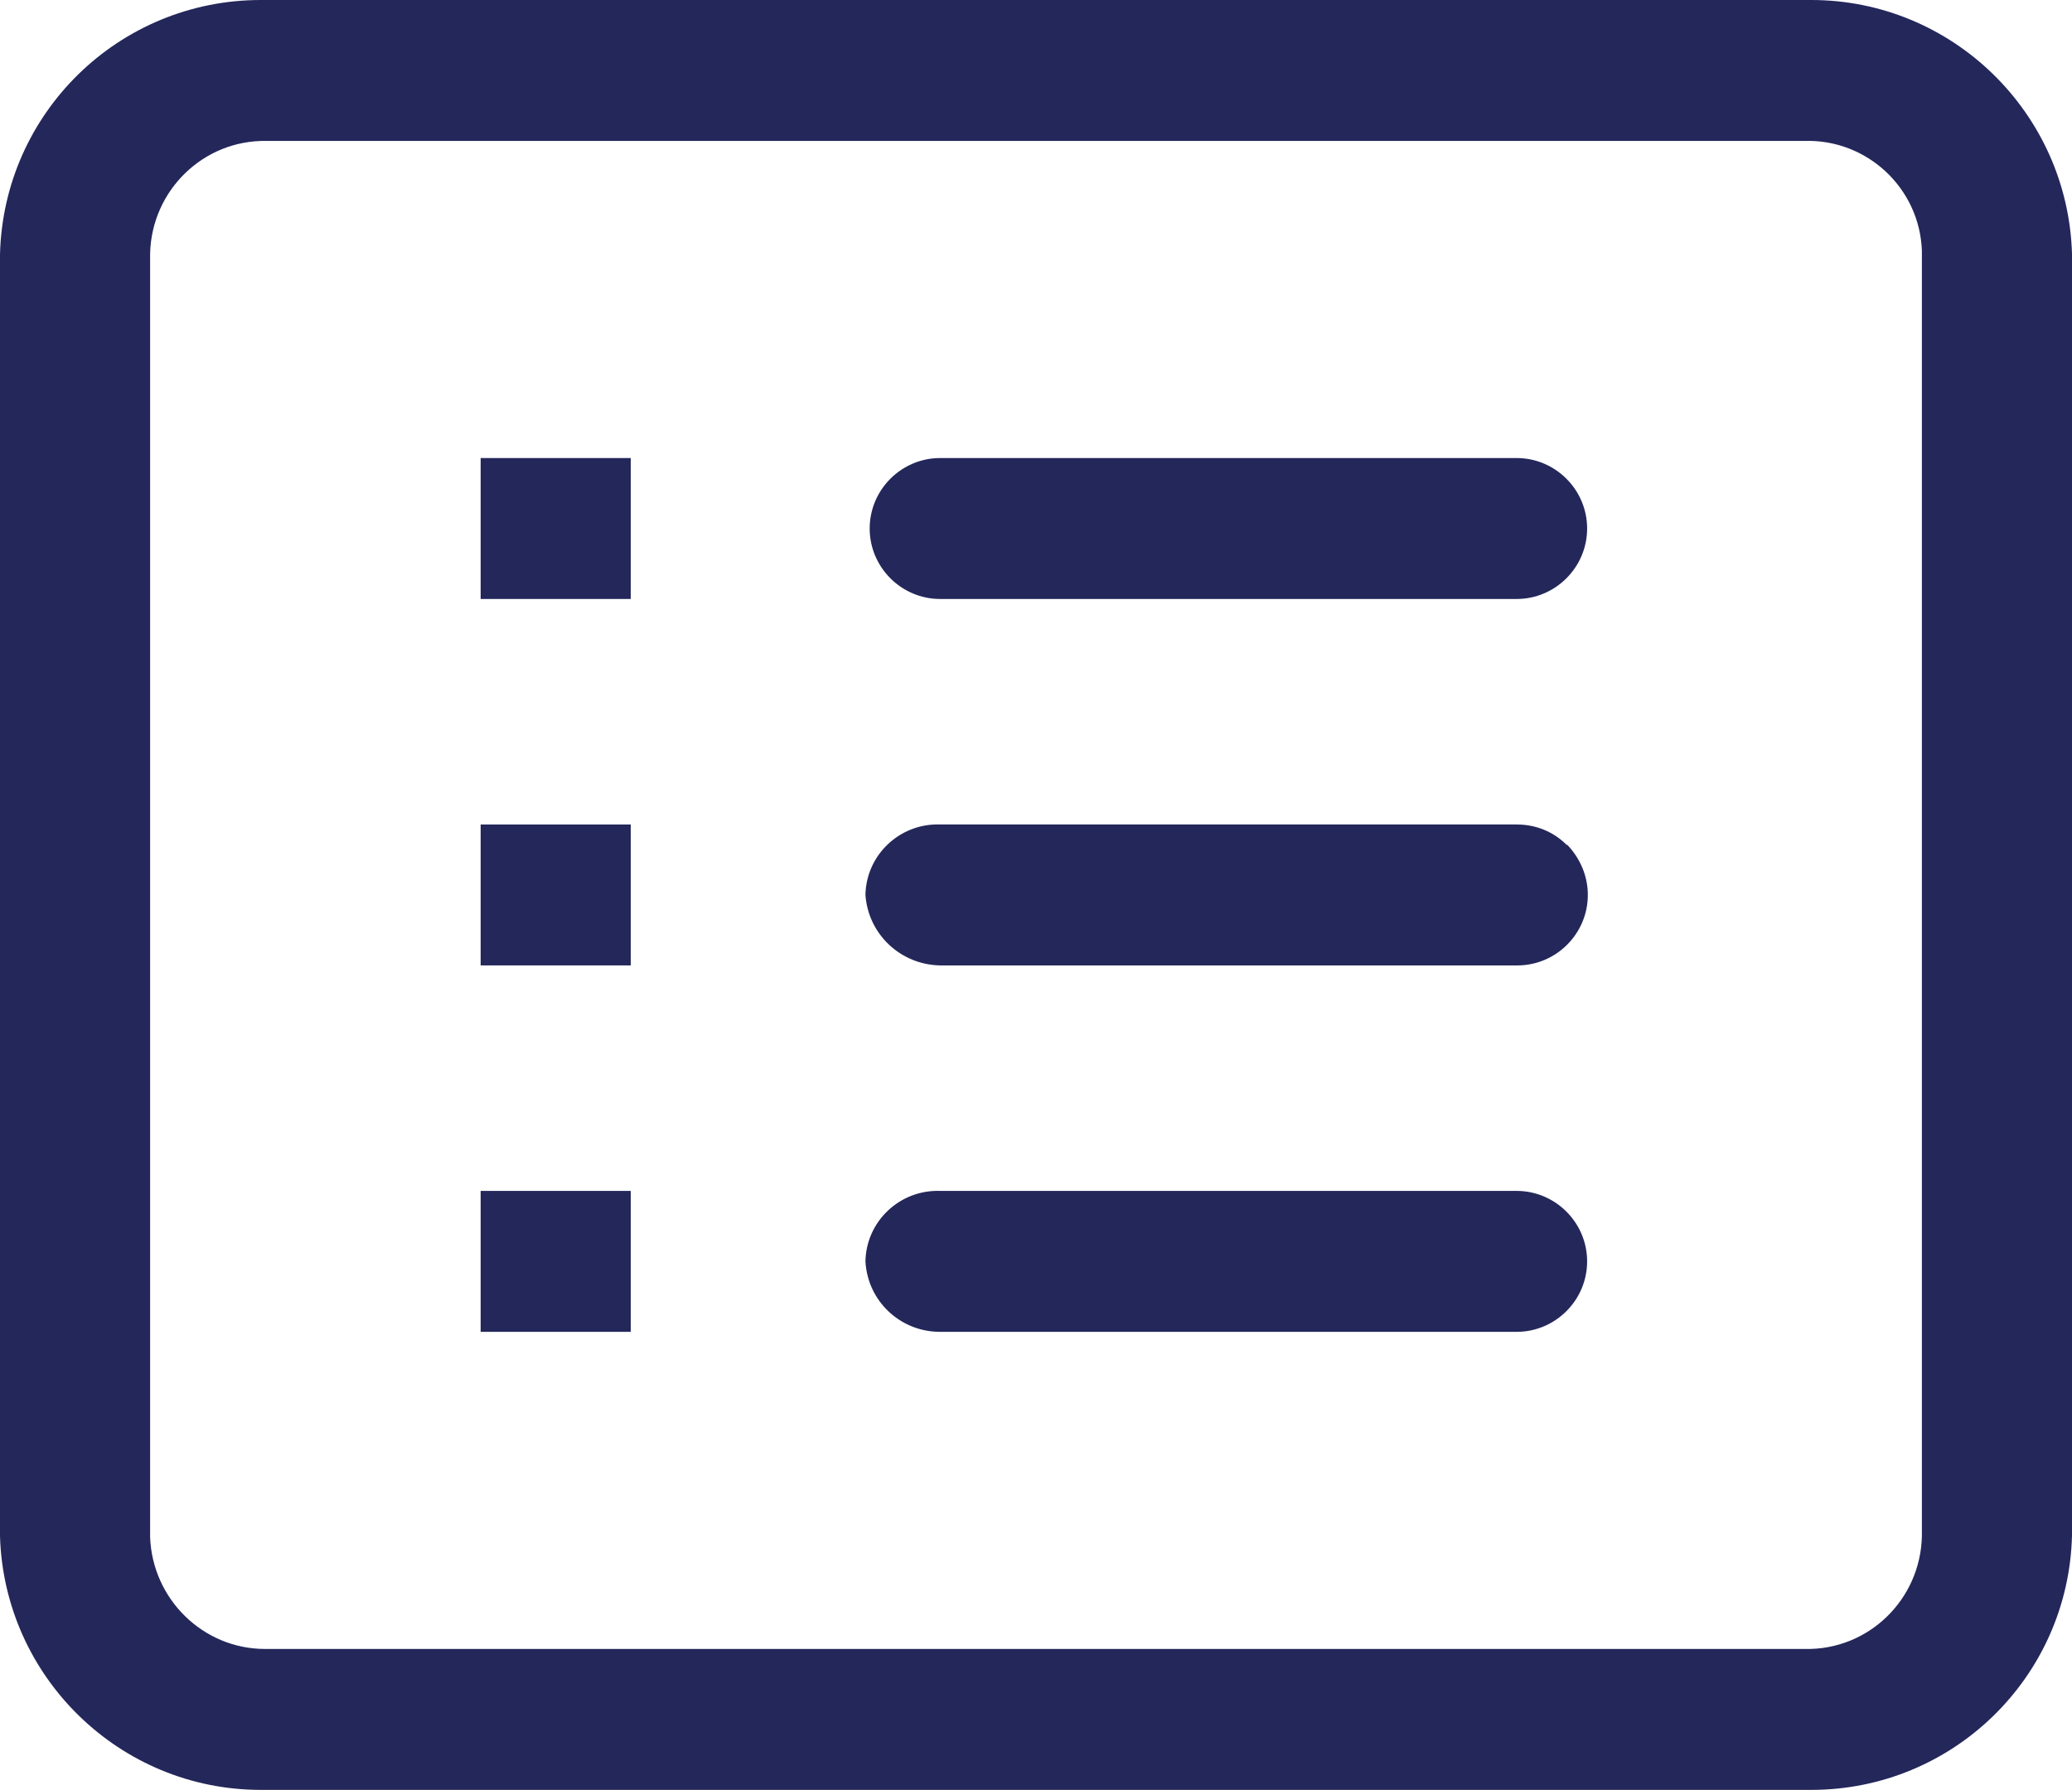
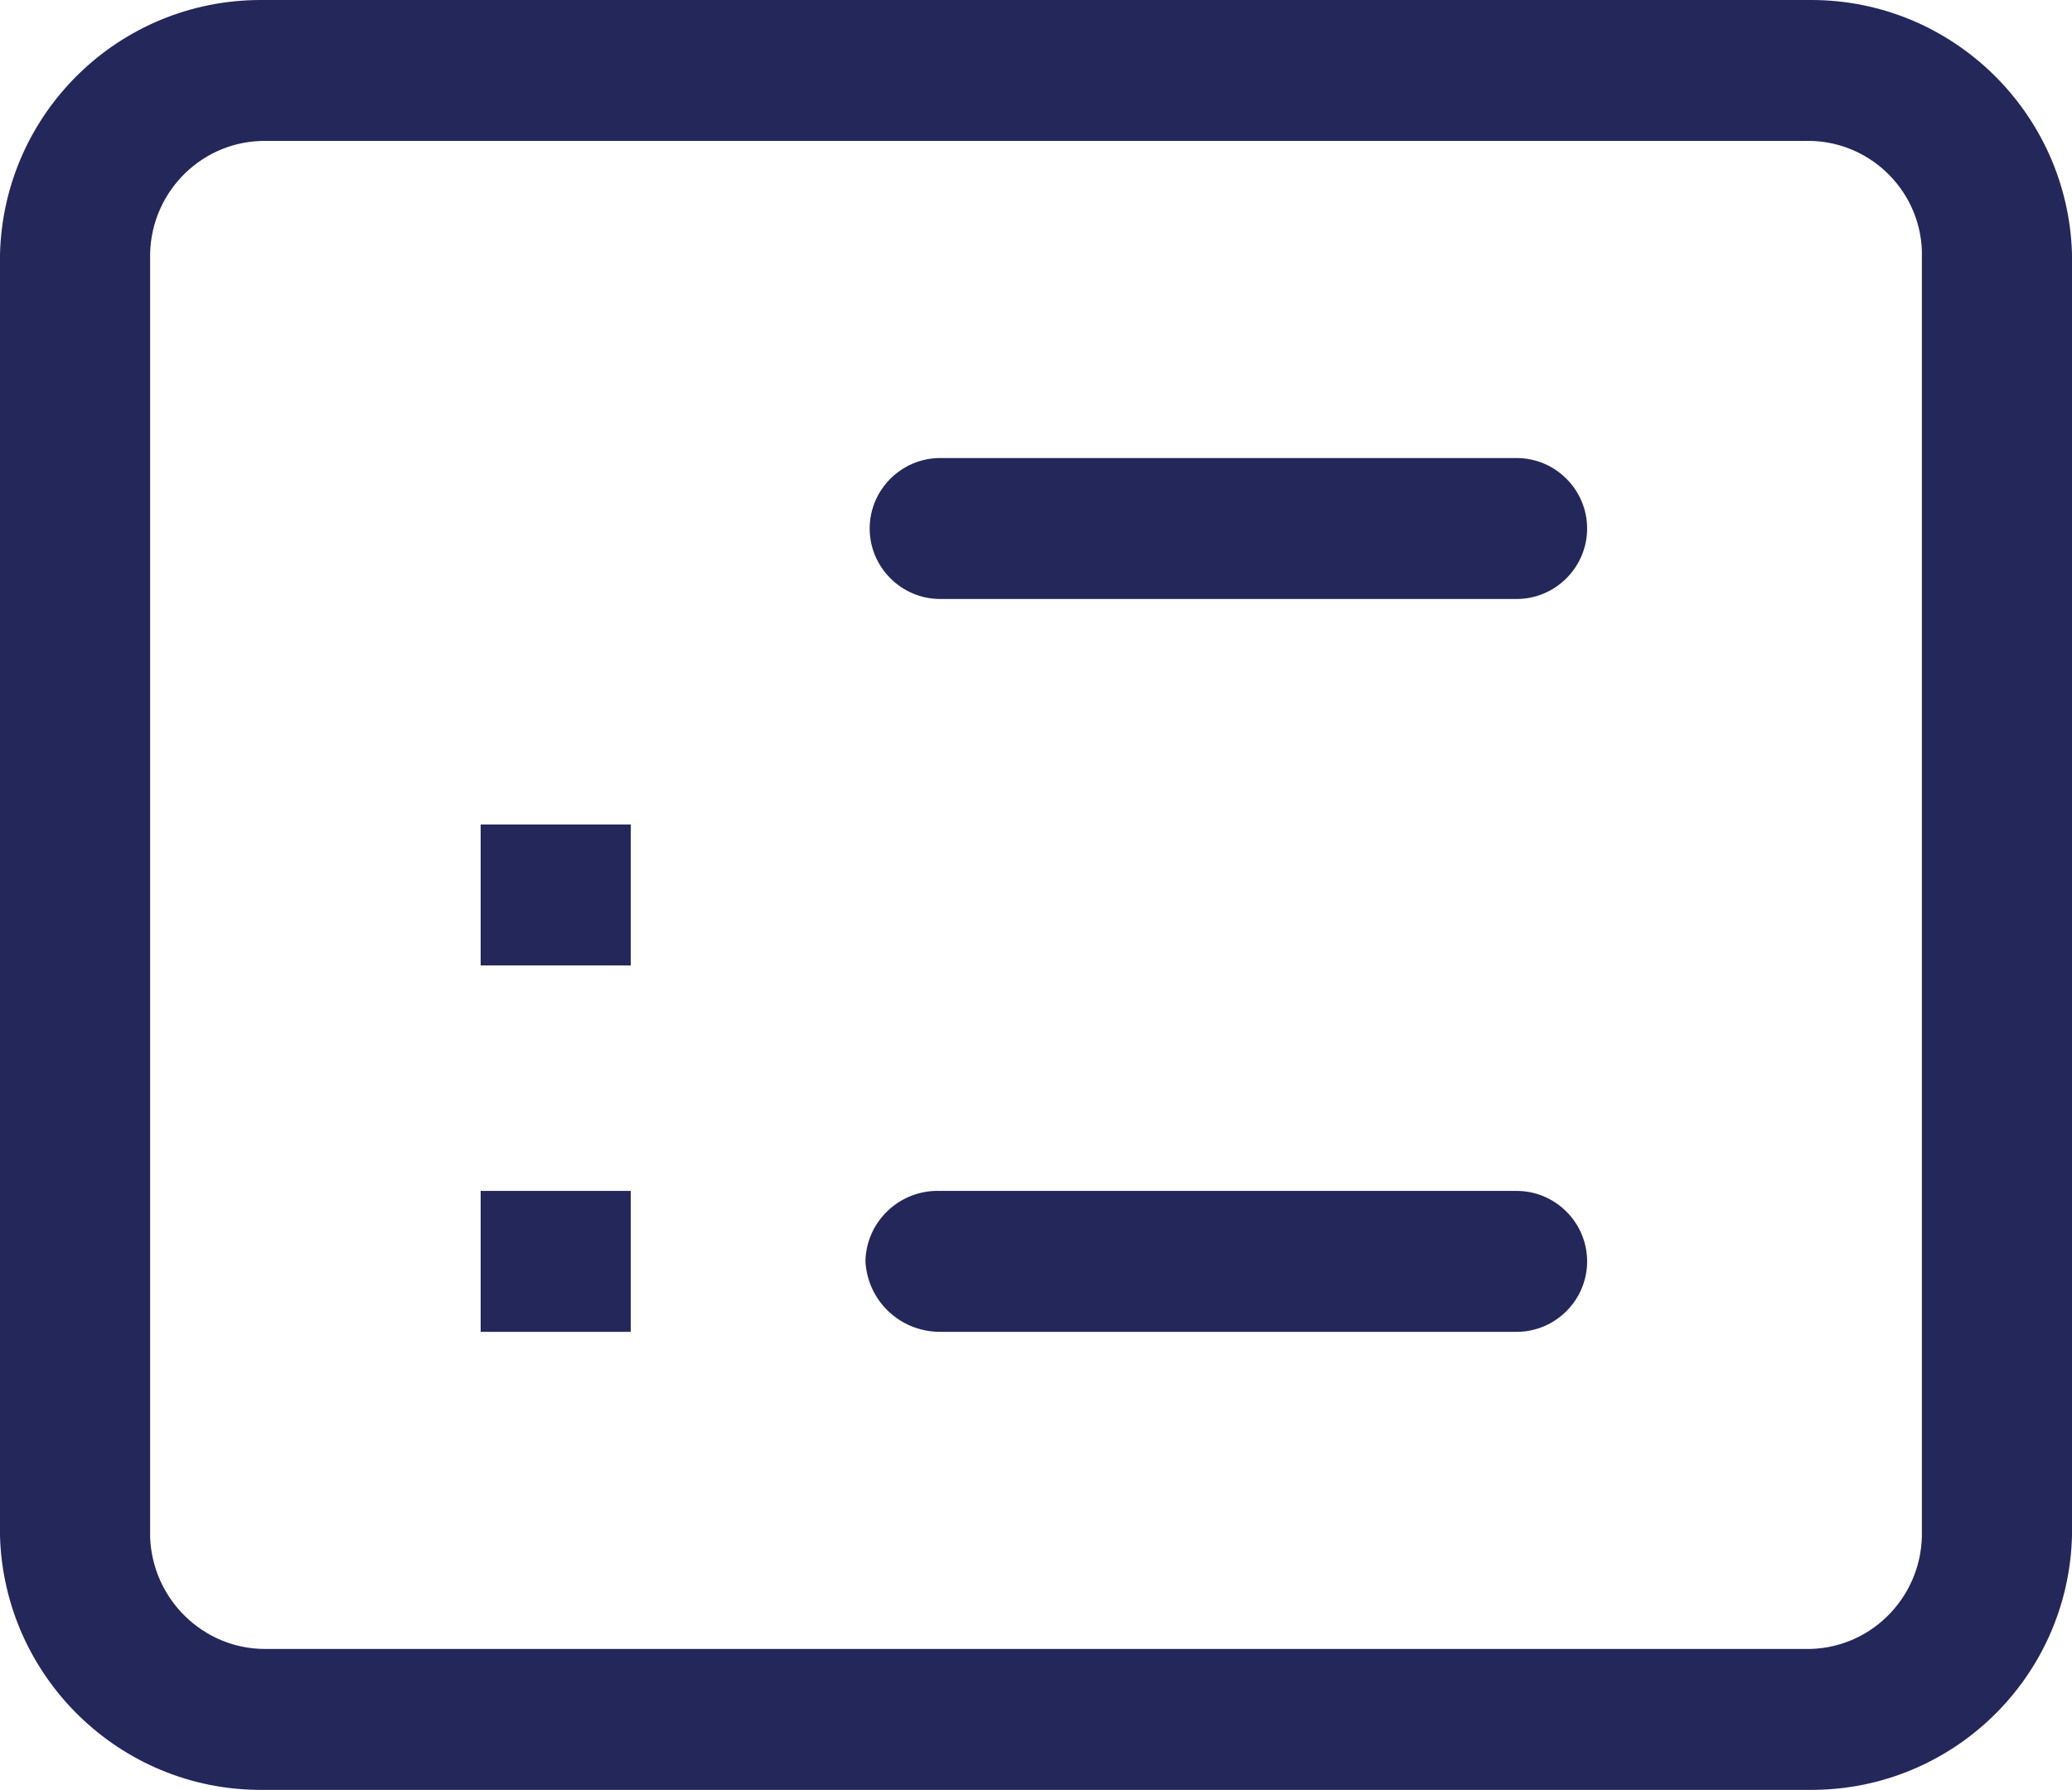
<svg xmlns="http://www.w3.org/2000/svg" id="Capa_1" version="1.1" viewBox="0 0 29.4 25.4">
  <defs>
    <style>
      .st0 {
        fill: #23275a;
      }
    </style>
  </defs>
  <path id="themes-Pfad_1412" class="st0" d="M21.52,6.5h-8.18c-.55,0-1,.45-1,1s.45,1,1,1h8.18c.55,0,1-.45,1-1s-.45-1-1-1Z" />
  <path id="themes-Pfad_1413" class="st0" d="M13.33,18.9h8.19c.55,0,1-.45,1-1s-.45-1-1-1h-8.18c-.57-.02-1.05.43-1.06,1,0,0,0,0,0,0,.03.56.49,1,1.06,1Z" />
-   <rect id="themes-Rechteck_815" class="st0" x="6.82" y="6.5" width="2.13" height="2" />
-   <path id="themes-Pfad_1414" class="st0" d="M22.23,11.99c-.19-.19-.44-.29-.71-.29h-8.18c-.57-.02-1.05.43-1.06,1,0,0,0,0,0,0,.04.56.5.99,1.06,1h8.19c.55,0,1-.45,1-1,0-.27-.11-.52-.29-.71Z" />
  <rect id="themes-Rechteck_816" class="st0" x="6.82" y="11.7" width="2.13" height="2" />
  <rect id="themes-Rechteck_817" class="st0" x="6.82" y="16.9" width="2.13" height="2" />
  <path id="themes-Pfad_1415" class="st0" d="M29.4,3.6C29.34,1.6,27.7,0,25.7,0H3.7C1.69,0,.05,1.6,0,3.61v18.19c.06,2,1.7,3.6,3.7,3.6h22c2.01,0,3.65-1.6,3.7-3.61V3.6ZM27.27,21.8c-.02.9-.76,1.62-1.66,1.6,0,0,0,0,0,0H3.76c-.88,0-1.6-.71-1.63-1.59V3.6c.02-.9.76-1.62,1.66-1.6,0,0,0,0,0,0h21.81c.89-.03,1.64.67,1.67,1.56,0,.01,0,.02,0,.04v18.21Z" />
</svg>